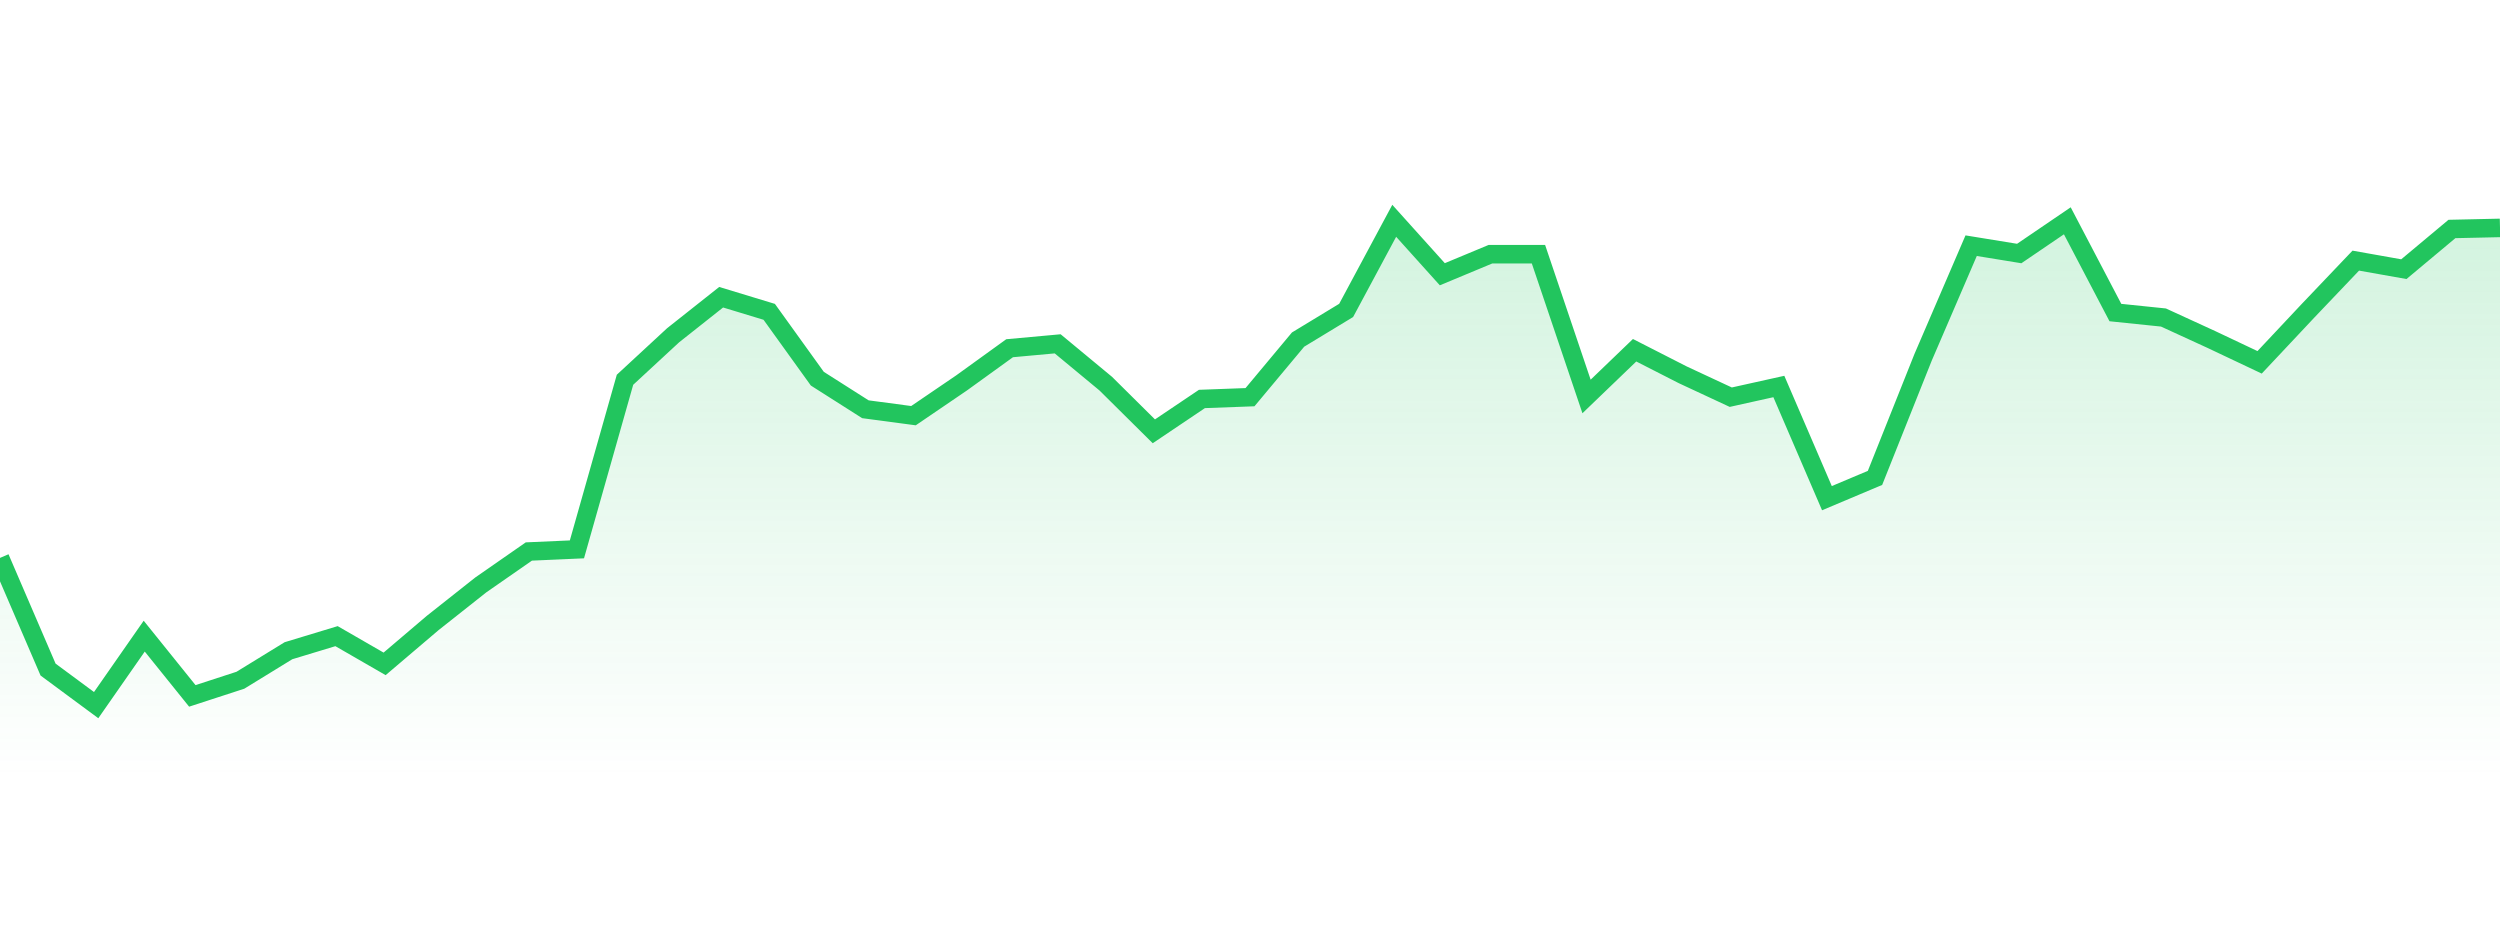
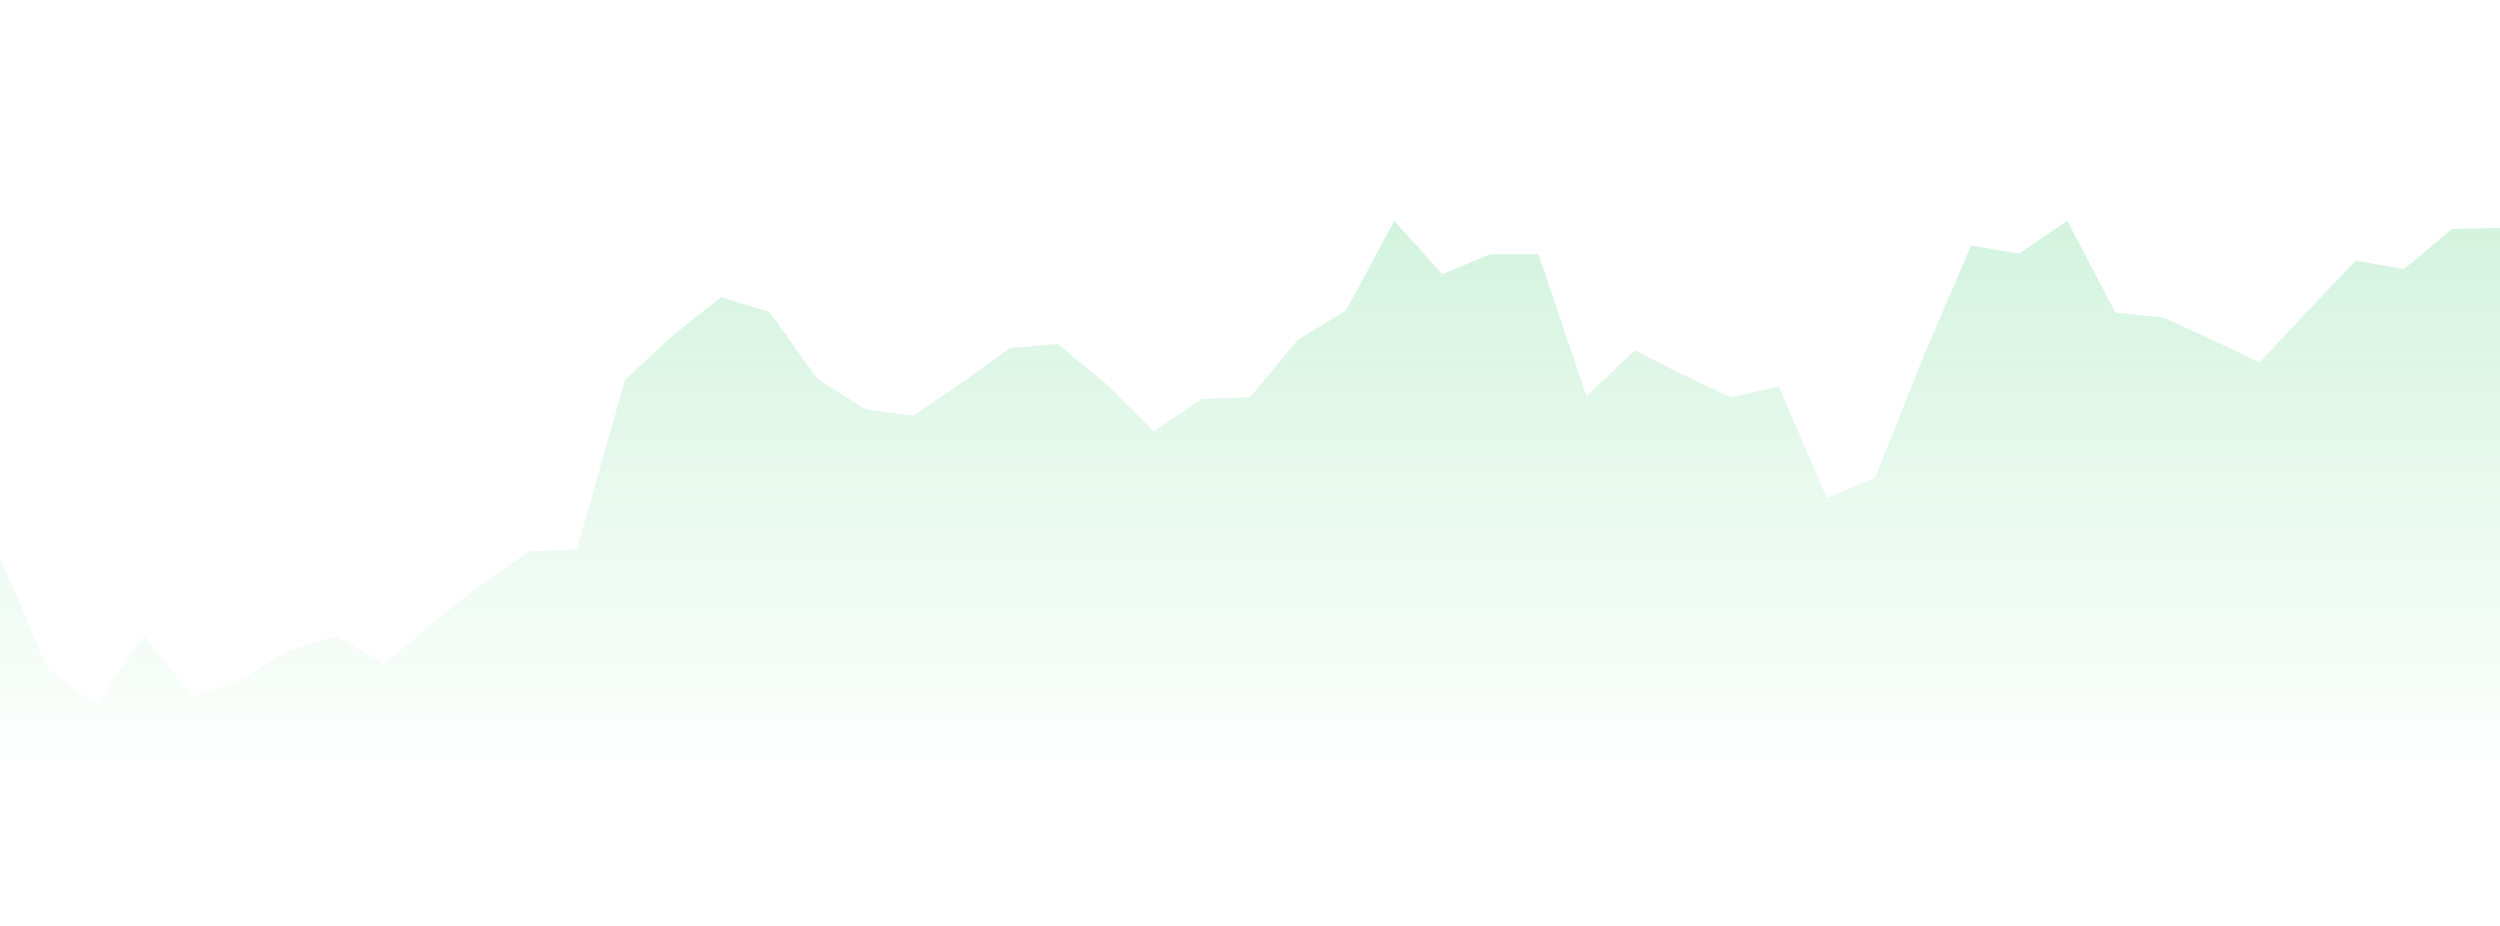
<svg xmlns="http://www.w3.org/2000/svg" width="135" height="50" viewBox="0 0 135 50" style="background: transparent">
  <defs>
    <linearGradient id="gradient" x1="0" x2="0" y1="0" y2="1">
      <stop offset="0%" stop-color="rgba(34, 197, 94, 0.2)" />
      <stop offset="100%" stop-color="rgba(34, 197, 94, 0)" />
    </linearGradient>
  </defs>
  <path d="M 0,30.127 L 2.596,36.157 L 5.192,38.077 L 7.788,34.352 L 10.385,37.578 L 12.981,36.733 L 15.577,35.139 L 18.173,34.352 L 20.769,35.849 L 23.365,33.641 L 25.962,31.586 L 28.558,29.781 L 31.154,29.666 L 33.75,20.507 L 36.346,18.106 L 38.942,16.05 L 41.538,16.839 L 44.135,20.449 L 46.731,22.1 L 49.327,22.446 L 51.923,20.679 L 54.519,18.804 L 57.115,18.567 L 59.712,20.718 L 62.308,23.291 L 64.904,21.544 L 67.5,21.448 L 70.096,18.337 L 72.692,16.762 L 75.288,11.923 L 77.885,14.809 L 80.481,13.728 L 83.077,13.728 L 85.673,21.409 L 88.269,18.913 L 90.865,20.238 L 93.462,21.448 L 96.058,20.871 L 98.654,26.901 L 101.25,25.807 L 103.846,19.297 L 106.442,13.267 L 109.038,13.69 L 111.635,11.923 L 114.231,16.878 L 116.827,17.146 L 119.423,18.337 L 122.019,19.566 L 124.615,16.801 L 127.212,14.074 L 129.808,14.535 L 132.404,12.365 L 135,12.307 L 135,42 L 0,42 Z" fill="url(#gradient)" style="mix-blend-mode: normal" />
-   <path d="M 0,30.127 L 2.596,36.157 L 5.192,38.077 L 7.788,34.352 L 10.385,37.578 L 12.981,36.733 L 15.577,35.139 L 18.173,34.352 L 20.769,35.849 L 23.365,33.641 L 25.962,31.586 L 28.558,29.781 L 31.154,29.666 L 33.75,20.507 L 36.346,18.106 L 38.942,16.05 L 41.538,16.839 L 44.135,20.449 L 46.731,22.1 L 49.327,22.446 L 51.923,20.679 L 54.519,18.804 L 57.115,18.567 L 59.712,20.718 L 62.308,23.291 L 64.904,21.544 L 67.5,21.448 L 70.096,18.337 L 72.692,16.762 L 75.288,11.923 L 77.885,14.809 L 80.481,13.728 L 83.077,13.728 L 85.673,21.409 L 88.269,18.913 L 90.865,20.238 L 93.462,21.448 L 96.058,20.871 L 98.654,26.901 L 101.25,25.807 L 103.846,19.297 L 106.442,13.267 L 109.038,13.69 L 111.635,11.923 L 114.231,16.878 L 116.827,17.146 L 119.423,18.337 L 122.019,19.566 L 124.615,16.801 L 127.212,14.074 L 129.808,14.535 L 132.404,12.365 L 135,12.307" stroke="#22c55e" stroke-width="1" fill="none" />
</svg>